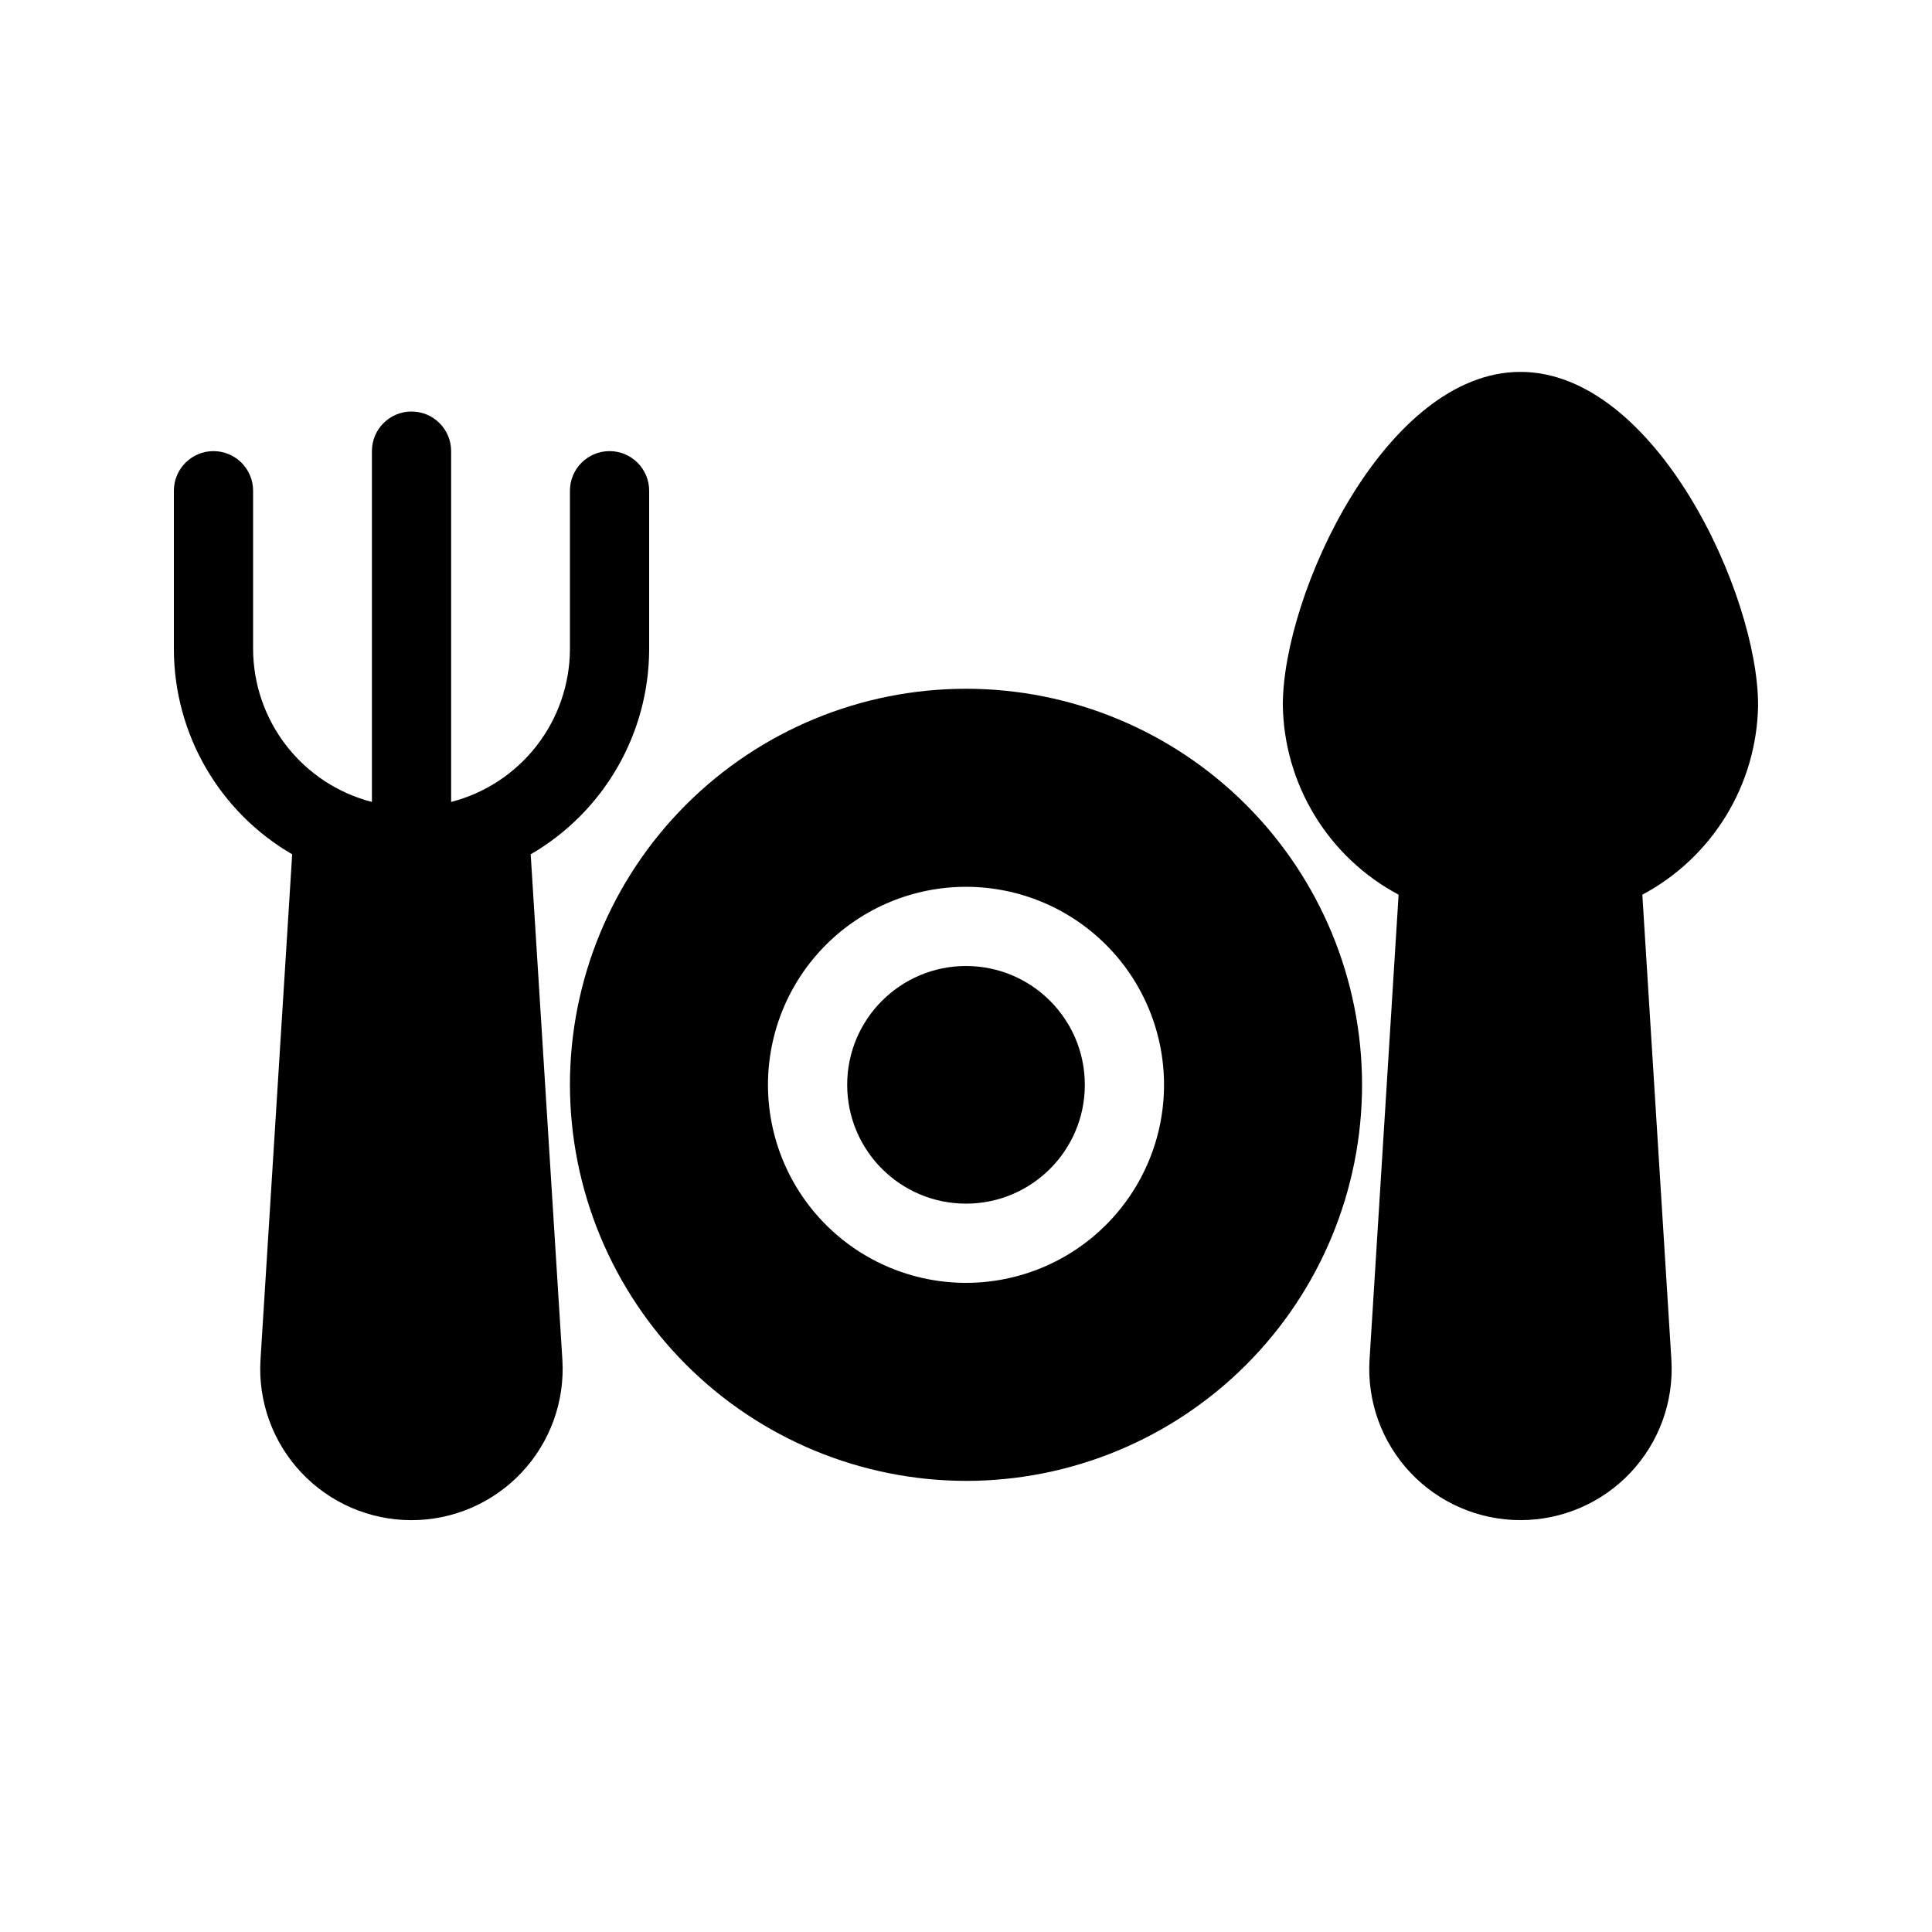
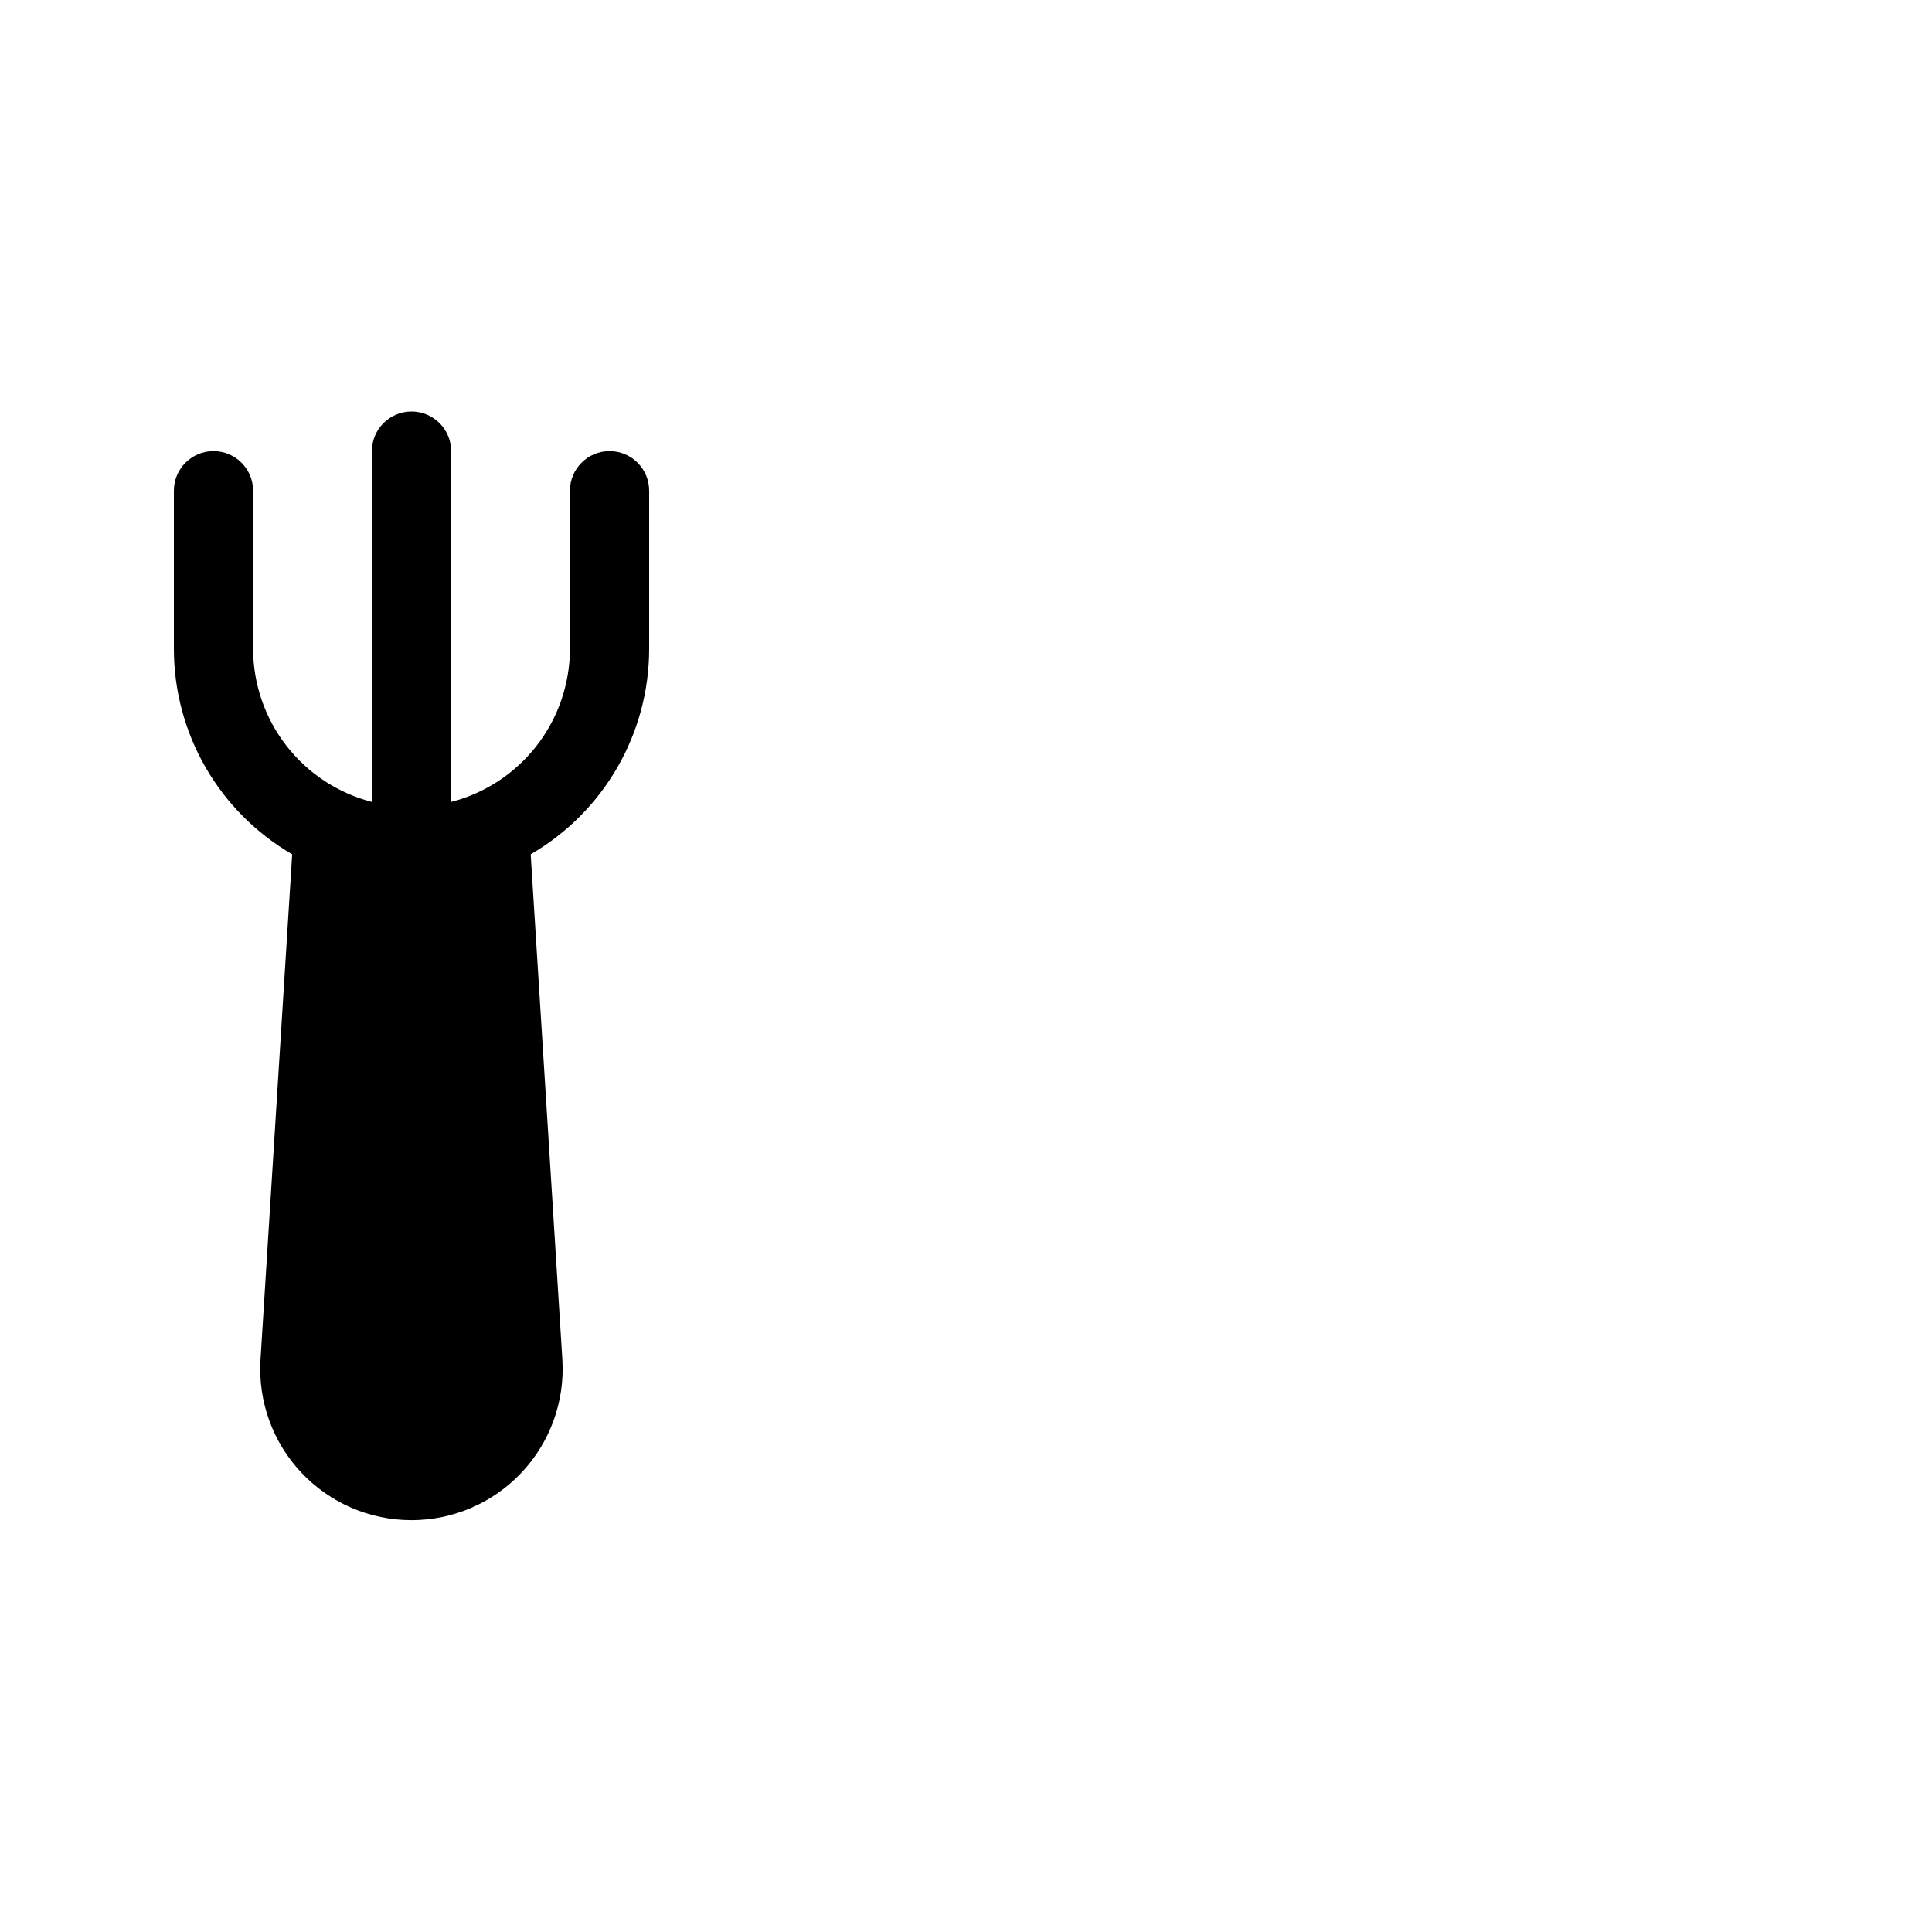
<svg xmlns="http://www.w3.org/2000/svg" fill="#000000" width="800px" height="800px" version="1.1" viewBox="144 144 512 512">
  <g>
-     <path d="m431.49 431.49c0 17.391-14.098 31.488-31.488 31.488s-31.488-14.098-31.488-31.488 14.098-31.488 31.488-31.488 31.488 14.098 31.488 31.488" />
-     <path d="m400 536.45c27.836 0 54.531-11.059 74.215-30.742 19.688-19.684 30.742-46.379 30.742-74.215 0-27.84-11.055-54.535-30.742-74.219-19.684-19.684-46.379-30.742-74.215-30.742-27.84 0-54.535 11.059-74.219 30.742-19.684 19.684-30.742 46.379-30.742 74.219 0.043 27.82 11.117 54.492 30.789 74.168 19.676 19.672 46.348 30.746 74.172 30.789zm0-157.44v0.004c13.918 0 27.266 5.527 37.109 15.371 9.84 9.84 15.371 23.188 15.371 37.109 0 13.918-5.531 27.266-15.371 37.105-9.844 9.844-23.191 15.371-37.109 15.371-13.922 0-27.27-5.527-37.109-15.371-9.844-9.84-15.371-23.188-15.371-37.105 0-13.922 5.527-27.27 15.371-37.109 9.84-9.844 23.188-15.371 37.109-15.371z" />
    <path d="m221.43 370.4-8.398 133.96c-0.668 11.031 3.246 21.848 10.82 29.891 7.574 8.047 18.133 12.609 29.18 12.609 11.051 0 21.609-4.562 29.184-12.609 7.574-8.043 11.488-18.859 10.82-29.891l-8.398-133.96c19.395-11.242 31.352-31.949 31.395-54.367v-41.984c0-5.797-4.699-10.496-10.496-10.496s-10.496 4.699-10.496 10.496v41.984c-0.035 9.281-3.144 18.289-8.84 25.613-5.699 7.328-13.664 12.559-22.648 14.879v-92.973c0-5.797-4.699-10.496-10.496-10.496-5.797 0-10.496 4.699-10.496 10.496v92.973c-8.988-2.32-16.949-7.551-22.648-14.879-5.695-7.324-8.805-16.332-8.84-25.613v-41.984c0-5.797-4.699-10.496-10.496-10.496s-10.496 4.699-10.496 10.496v41.984c0.031 22.41 11.973 43.113 31.352 54.367z" />
-     <path d="m483.96 330.9c0.164 10.348 3.098 20.461 8.492 29.289s13.059 16.051 22.191 20.914l-7.703 123.25h-0.004c-0.668 11.027 3.246 21.844 10.82 29.891 7.574 8.047 18.133 12.605 29.18 12.605 11.051 0 21.609-4.559 29.184-12.605 7.574-8.047 11.488-18.863 10.816-29.891l-7.703-123.25c9.133-4.863 16.793-12.086 22.191-20.914 5.394-8.828 8.324-18.941 8.488-29.289 0-29.473-27.227-88.344-62.977-88.344-35.746 0-62.977 58.871-62.977 88.344z" />
  </g>
</svg>